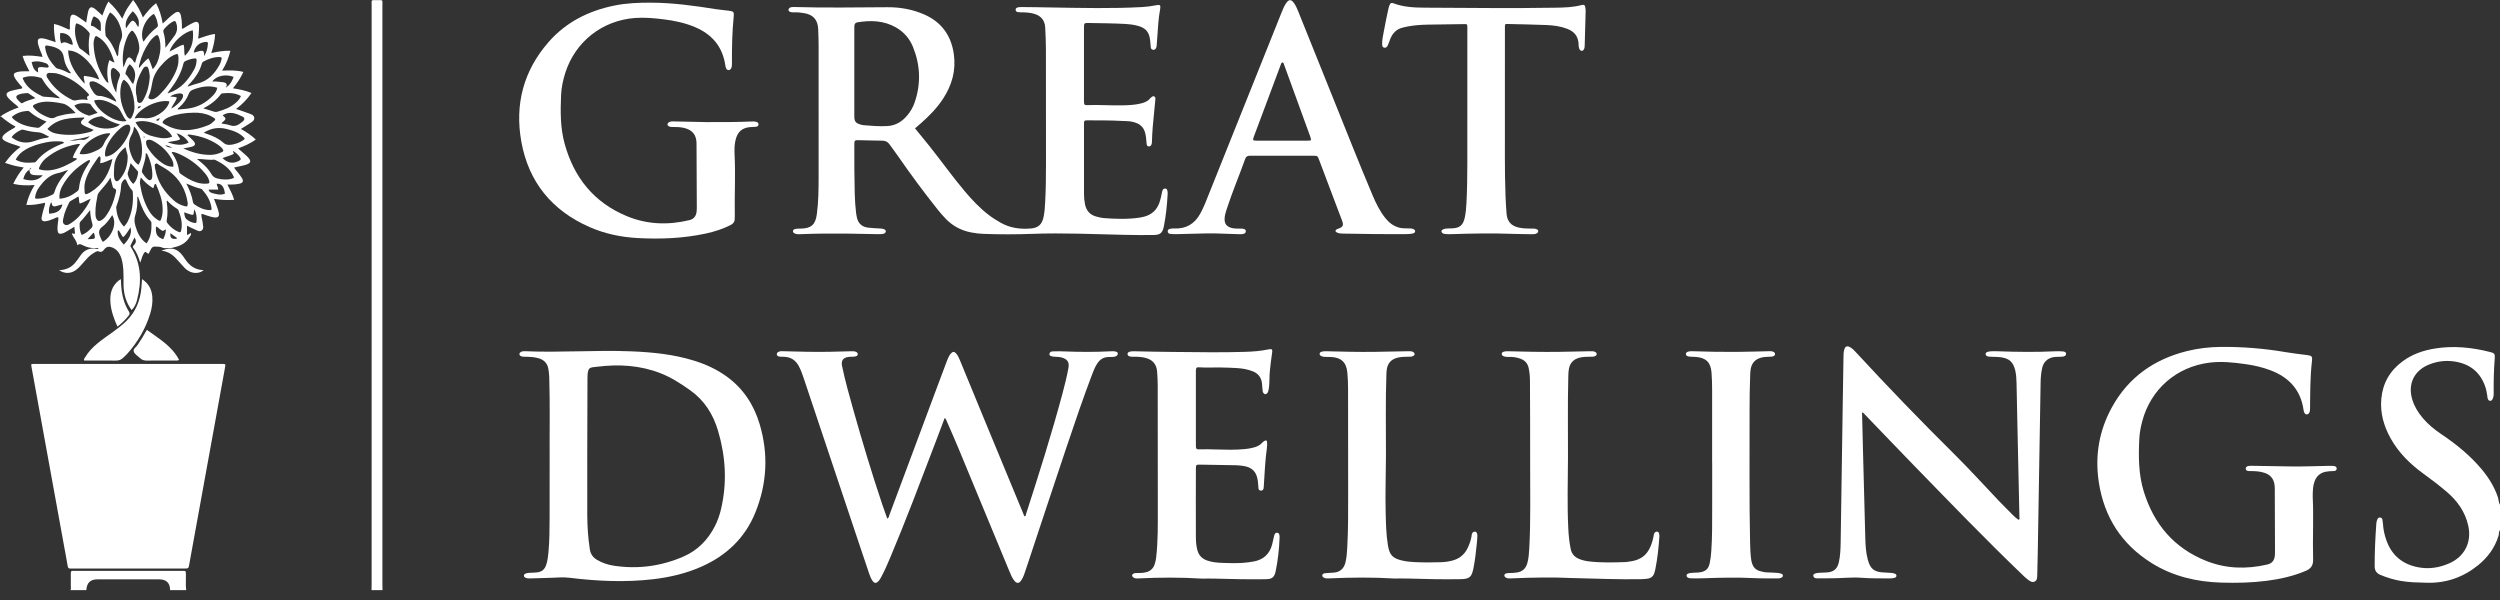
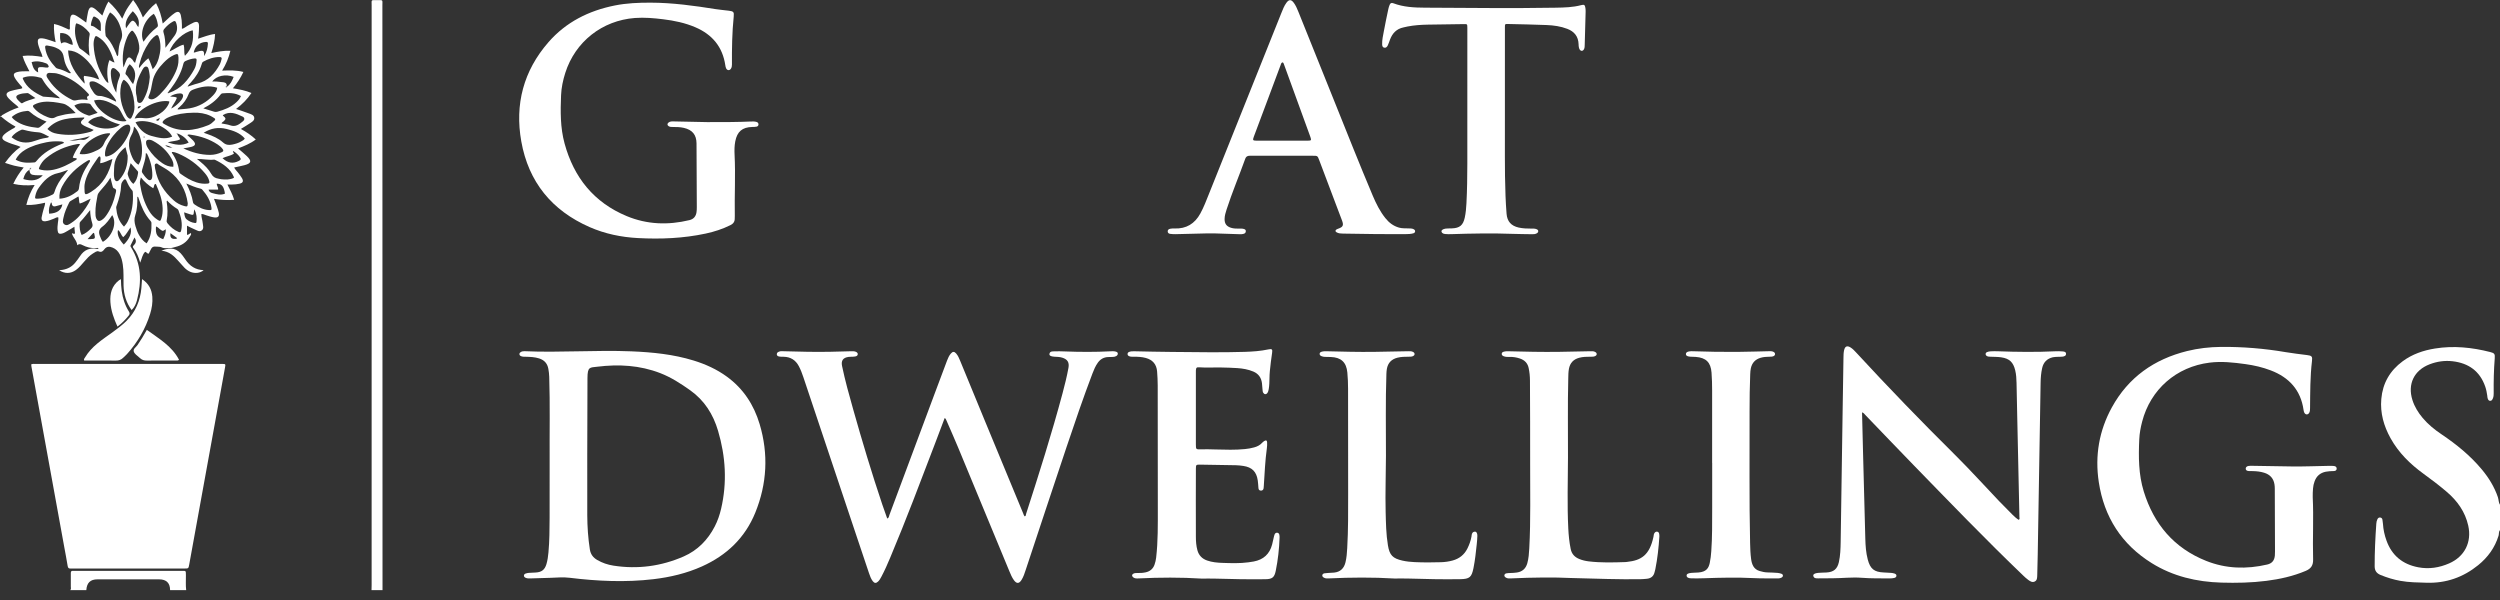
<svg xmlns="http://www.w3.org/2000/svg" width="250" height="60" viewBox="0 0 250 60" fill="none">
  <rect x="0" y="0" width="250" height="60" fill="#333333" stroke="none" />
  <path d="M9.889 7.911C9.893 7.908 9.897 7.904 9.902 7.899C9.901 7.899 9.9 7.898 9.9 7.898C9.895 7.902 9.892 7.907 9.889 7.911Z" fill="white" />
  <path d="M7.086 7.275C7.072 7.285 7.058 7.295 7.045 7.305C7.059 7.298 7.072 7.288 7.086 7.275Z" fill="white" />
  <path d="M24.087 12.895C24.419 12.69 24.698 12.53 24.963 12.349C25.169 12.208 25.448 12.072 25.426 11.791C25.401 11.478 25.075 11.417 24.833 11.322C24.443 11.171 24.042 11.047 23.604 10.898C24.214 10.439 24.727 9.929 25.145 9.3C24.552 9.044 23.949 8.938 23.292 8.827C23.73 8.304 24.068 7.78 24.338 7.195C23.63 7.007 22.948 7.039 22.211 7.062C22.613 6.417 22.869 5.777 23.039 5.077C22.374 5.054 21.771 5.163 21.133 5.307C21.337 4.649 21.488 4.044 21.507 3.4C20.898 3.458 20.389 3.698 19.81 3.868C19.831 3.719 19.85 3.624 19.856 3.53C19.877 3.221 19.914 2.912 19.906 2.603C19.896 2.204 19.728 2.101 19.357 2.258C19.137 2.35 18.936 2.485 18.725 2.597C18.558 2.687 18.421 2.837 18.191 2.882C18.191 2.726 18.192 2.601 18.191 2.476C18.19 2.165 18.159 1.855 18.089 1.554C18 1.17 17.805 1.09 17.478 1.301C17.29 1.423 17.121 1.575 16.952 1.724C16.733 1.916 16.525 2.119 16.273 2.353C16.145 1.611 15.945 0.952 15.608 0.317C15.084 0.719 14.696 1.21 14.29 1.744C14.032 1.092 13.729 0.537 13.313 0C13.139 0.245 12.99 0.449 12.846 0.656C12.596 1.015 12.412 1.411 12.221 1.868C11.856 1.204 11.394 0.668 10.841 0.159C10.564 0.608 10.425 1.078 10.234 1.554C9.998 1.337 9.793 1.128 9.568 0.944C9.14 0.596 8.934 0.665 8.804 1.188C8.767 1.338 8.743 1.492 8.718 1.644C8.686 1.831 8.659 2.02 8.622 2.257C8.463 2.141 8.353 2.058 8.24 1.979C8.055 1.851 7.874 1.715 7.68 1.602C7.24 1.347 7.063 1.432 7.011 1.928C6.986 2.165 6.995 2.406 6.983 2.644C6.978 2.748 7.035 2.863 6.922 2.971C6.431 2.758 5.952 2.504 5.403 2.397C5.364 3.021 5.444 3.597 5.564 4.219C5.317 4.135 5.146 4.072 4.972 4.02C4.73 3.946 4.491 3.857 4.236 3.835C3.851 3.801 3.745 3.913 3.79 4.289C3.817 4.515 3.91 4.721 3.977 4.935C4.055 5.181 4.206 5.403 4.246 5.695C3.569 5.583 2.924 5.509 2.261 5.595C2.414 6.161 2.691 6.614 2.94 7.125C2.795 7.125 2.726 7.123 2.657 7.125C2.347 7.133 2.036 7.123 1.732 7.203C1.363 7.302 1.298 7.445 1.483 7.783C1.626 8.044 1.83 8.26 2.014 8.492C2.094 8.593 2.225 8.669 2.229 8.815C2.107 8.89 1.991 8.884 1.882 8.909C1.607 8.969 1.327 9.016 1.06 9.103C0.589 9.255 0.532 9.472 0.859 9.832C1.001 9.988 1.166 10.122 1.321 10.266C1.492 10.425 1.702 10.541 1.863 10.746C1.27 10.935 0.745 11.203 0.233 11.502C0.162 11.543 0.128 11.689 0 11.611V11.696C0.06 11.596 0.123 11.666 0.167 11.703C0.595 12.069 1.051 12.393 1.55 12.659C1.463 12.807 1.317 12.841 1.199 12.913C0.946 13.067 0.687 13.211 0.464 13.408C0.132 13.703 0.151 13.917 0.537 14.12C0.735 14.224 0.95 14.298 1.16 14.378C1.443 14.486 1.748 14.533 2.059 14.695C1.427 15.132 0.952 15.665 0.501 16.288C0.849 16.395 1.127 16.495 1.413 16.565C1.71 16.638 2.013 16.683 2.369 16.75C1.944 17.264 1.606 17.787 1.327 18.384C2.035 18.552 2.712 18.563 3.466 18.499C3.059 19.149 2.801 19.791 2.632 20.49C3.282 20.533 3.885 20.409 4.511 20.272C4.507 20.527 4.408 20.716 4.36 20.915C4.295 21.188 4.205 21.457 4.163 21.734C4.119 22.032 4.254 22.156 4.552 22.125C4.85 22.094 5.12 21.969 5.397 21.864C5.535 21.812 5.66 21.705 5.827 21.73C5.855 21.923 5.812 22.102 5.789 22.283C5.755 22.549 5.728 22.817 5.766 23.082C5.802 23.343 5.923 23.419 6.179 23.361C6.388 23.313 6.568 23.198 6.75 23.093C6.976 22.962 7.198 22.823 7.442 22.675C7.459 22.879 7.457 23.035 7.486 23.185C7.545 23.497 7.342 23.366 7.187 23.317C7.291 23.776 7.687 24.038 7.726 24.522C7.925 24.355 8.067 24.418 8.225 24.499C8.665 24.725 9.131 24.851 9.634 24.802C9.709 24.794 9.807 24.753 9.846 24.871C9.835 24.88 9.823 24.897 9.813 24.897C9.759 24.894 9.704 24.889 9.65 24.881C8.951 24.766 8.408 24.996 8.018 25.594C7.864 25.829 7.694 26.055 7.517 26.273C7.191 26.671 6.764 26.901 6.258 26.984C6.155 27.001 6.051 27.008 5.913 27.023C6.487 27.394 7.071 27.376 7.595 26.998C7.919 26.764 8.163 26.452 8.424 26.157C8.685 25.861 8.945 25.563 9.286 25.352C9.467 25.241 9.691 25.065 9.862 25.139C10.168 25.27 10.302 25.099 10.438 24.926C10.675 24.624 10.949 24.634 11.262 24.762C11.578 24.891 11.801 25.115 11.96 25.409C12.137 25.735 12.221 26.088 12.278 26.451C12.388 27.152 12.335 27.857 12.355 28.56C12.381 29.453 12.619 30.273 13.164 31.007C13.456 30.724 13.608 30.372 13.703 30.006C14.177 28.184 14.142 26.413 13.119 24.755C13.076 24.684 13.013 24.623 13.061 24.527C13.189 24.273 13.314 24.018 13.45 23.745C13.632 24.012 13.63 24.247 13.444 24.452C13.415 24.484 13.389 24.517 13.359 24.546C13.278 24.627 13.261 24.704 13.34 24.803C13.667 25.221 13.856 25.708 14.02 26.266C14.186 25.856 14.233 25.454 14.51 25.184C14.673 25.2 14.701 25.392 14.875 25.36C14.913 25.281 14.956 25.194 14.998 25.106C15.208 24.663 15.277 24.623 15.771 24.669C15.897 24.681 16.037 24.675 16.145 24.728C16.428 24.869 16.72 24.805 17.009 24.807C17.194 24.809 17.365 24.736 17.538 24.696C18.165 24.55 18.68 24.221 18.998 23.64C19.052 23.541 19.162 23.441 19.087 23.302C18.955 23.351 18.87 23.483 18.7 23.488V22.568C18.967 22.7 19.197 22.831 19.44 22.927C19.68 23.021 19.942 23.237 20.189 23.03C20.407 22.848 20.294 22.558 20.273 22.309C20.247 22.006 20.122 21.715 20.137 21.401C20.322 21.393 20.459 21.477 20.603 21.523C20.872 21.609 21.139 21.703 21.418 21.74C21.807 21.792 21.955 21.64 21.877 21.263C21.834 21.058 21.762 20.858 21.693 20.659C21.606 20.411 21.507 20.167 21.399 19.883C22.088 19.996 22.74 20.034 23.415 19.982C23.263 19.426 22.987 18.972 22.741 18.452C22.929 18.452 23.066 18.452 23.204 18.452C23.458 18.45 23.712 18.428 23.959 18.368C24.297 18.285 24.372 18.119 24.197 17.813C24.085 17.619 23.937 17.446 23.806 17.264C23.686 17.097 23.514 16.968 23.418 16.747C23.784 16.667 24.128 16.606 24.463 16.515C25.134 16.334 25.193 16.098 24.686 15.613C24.413 15.352 24.116 15.115 23.802 14.842C24.439 14.6 25.041 14.356 25.579 13.948C25.12 13.523 24.637 13.199 24.09 12.895L24.087 12.895ZM24.249 11.655C24.478 11.764 24.491 11.964 24.291 12.13C23.925 12.432 23.556 12.731 23.012 12.53C22.742 12.43 22.444 12.407 22.155 12.348C22.187 12.22 22.311 12.189 22.387 12.112C22.601 11.895 22.599 11.826 22.355 11.615C22.326 11.59 22.275 11.583 22.29 11.511C22.971 11.08 23.618 11.354 24.249 11.655ZM24.094 9.603C23.998 9.862 23.822 10.055 23.632 10.231C23.091 10.734 22.419 10.983 21.723 11.175C21.632 11.2 21.521 11.2 21.431 11.175C21.083 11.076 20.739 10.963 20.333 10.836C21.039 10.472 21.61 10.047 22.05 9.463C22.103 9.393 22.161 9.343 22.256 9.334C22.878 9.278 23.493 9.269 24.094 9.603ZM11.505 15.236C11.309 15.399 11.09 15.525 10.844 15.603C10.518 15.706 10.487 15.682 10.503 15.285C10.525 15.048 10.593 14.778 10.719 14.522C11.053 13.842 11.52 13.268 12.096 12.779C12.236 12.66 12.391 12.56 12.566 12.5C12.873 12.396 13.026 12.507 13.032 12.826C13.035 12.986 12.989 13.135 12.93 13.276C12.609 14.04 12.145 14.704 11.505 15.236ZM11.915 17.993C11.709 18.217 11.506 18.138 11.432 17.837C11.351 17.505 11.41 17.168 11.412 16.833C11.416 15.935 11.841 15.27 12.548 14.717C12.624 15.013 12.69 15.269 12.755 15.525C12.759 15.538 12.766 15.552 12.766 15.565C12.79 16.482 12.541 17.31 11.915 17.993ZM10.984 13.324C11.046 13.443 10.938 13.502 10.887 13.575C10.711 13.828 10.514 14.073 10.402 14.36C10.281 14.672 10.056 14.855 9.772 14.997C9.213 15.274 8.645 15.501 7.969 15.403C8.189 14.399 9.828 13.284 10.984 13.324ZM7.472 14.056C7.301 14.068 7.129 14.058 6.958 14.058C7.613 13.911 8.274 13.854 8.994 13.613C8.72 13.897 8.497 14.031 8.178 13.979C7.941 13.94 7.708 14.04 7.472 14.056ZM8.812 12.226C9.154 11.826 9.621 11.702 10.11 11.625C10.184 11.613 10.243 11.657 10.302 11.696C10.808 12.028 11.351 12.28 12 12.453C11.218 13.084 9.615 12.952 8.812 12.226ZM9.405 10.041C9.838 9.939 10.238 9.981 10.63 10.117C10.963 10.233 11.271 10.402 11.579 10.57C11.823 10.704 11.963 10.936 12.092 11.171C12.264 11.486 12.41 11.817 12.654 12.099C11.658 12.368 9.712 11.143 9.405 10.041ZM11.935 7.764C11.723 8.235 11.661 8.746 11.627 9.267C11.276 8.665 11.099 8.026 11.081 7.344C11.08 7.275 11.081 7.204 11.09 7.135C11.14 6.776 11.312 6.707 11.596 6.934C11.672 6.995 11.735 7.072 11.808 7.138C12.007 7.316 12.053 7.501 11.935 7.764ZM11.572 9.991C11.592 10.022 11.592 10.066 11.617 10.175C11.238 10.014 10.941 9.823 10.603 9.733C10.4 9.679 10.193 9.587 9.991 9.596C9.657 9.611 9.477 9.441 9.321 9.193C9.173 8.956 8.996 8.732 8.956 8.444C8.924 8.216 9 8.136 9.23 8.134C9.39 8.132 9.536 8.182 9.674 8.252C10.467 8.656 11.099 9.238 11.572 9.991ZM9.076 10.467C9.266 10.757 9.488 11.024 9.764 11.284C9.487 11.381 9.266 11.458 9.046 11.535C8.98 11.558 8.921 11.577 8.845 11.553C8.286 11.369 7.788 11.105 7.435 10.559C7.909 10.271 8.385 10.299 8.864 10.351C8.952 10.36 9.025 10.389 9.076 10.467ZM8.747 9.646C8.633 9.702 8.757 9.849 8.763 10C8.343 9.917 7.965 9.951 7.593 10.034C7.457 10.065 7.343 10.049 7.228 9.993C6.288 9.531 5.491 8.898 4.897 8.027C4.772 7.844 4.578 7.616 4.684 7.421C4.796 7.216 5.092 7.309 5.31 7.307C5.551 7.304 5.787 7.361 6.013 7.441C7.085 7.82 7.989 8.451 8.754 9.285C8.854 9.394 9.026 9.509 8.747 9.646ZM6.578 10.463C6.95 10.663 7.242 10.957 7.568 11.306C7.07 11.367 6.623 11.399 6.192 11.52C5.975 11.58 5.738 11.608 5.55 11.718C5.265 11.884 5.021 11.815 4.751 11.709C4.219 11.498 3.739 11.22 3.37 10.77C3.244 10.618 3.277 10.539 3.443 10.454C4.048 10.144 4.691 10.133 5.342 10.203C5.65 10.236 5.955 10.296 6.259 10.354C6.368 10.375 6.48 10.411 6.578 10.463ZM8.432 11.745C8.412 11.833 8.413 11.848 8.407 11.854C7.977 12.186 7.985 12.342 8.453 12.593C8.601 12.673 8.76 12.733 8.915 12.8C9.056 12.861 9.199 12.92 9.371 12.993C9.172 13.175 8.936 13.214 8.719 13.267C7.735 13.507 6.741 13.555 5.741 13.38C5.286 13.301 5.053 13.187 4.74 12.898C5.742 11.794 7.071 11.793 8.432 11.745ZM7.736 14.408C7.816 14.394 7.901 14.379 8.006 14.435C7.703 14.839 7.453 15.27 7.275 15.739C7.402 15.86 7.569 15.764 7.679 15.862C7.685 15.925 7.652 15.968 7.601 15.998C6.884 16.42 6.153 16.811 5.326 16.979C4.922 17.061 4.513 17.07 4.109 16.981C3.862 16.926 3.853 16.898 3.953 16.674C4.098 16.348 4.307 16.063 4.581 15.836C5.501 15.073 6.564 14.619 7.736 14.408ZM8.75 16.073C8.822 16.03 8.895 15.983 9.004 16.033C9.015 16.175 8.913 16.274 8.842 16.383C8.371 17.111 8.001 17.877 7.907 18.752C7.892 18.894 7.867 19.022 7.741 19.12C7.221 19.523 6.662 19.829 5.944 19.872C5.911 19.409 6.011 19.014 6.203 18.653C6.794 17.543 7.68 16.715 8.75 16.073ZM8.761 17.466C9.026 16.856 9.419 16.324 9.789 15.778C9.834 15.712 9.878 15.633 10.003 15.646C10.12 15.847 10.017 16.071 10.02 16.321C10.451 16.276 10.804 16.051 11.241 15.894C10.944 17.315 10.298 18.448 9.103 19.188C8.398 19.624 8.473 19.421 8.445 18.805C8.423 18.332 8.575 17.894 8.761 17.466ZM13.171 13.451C13.309 13.213 13.379 12.94 13.394 12.65C14.227 13.36 14.487 15.584 13.841 16.477C13.534 16.275 13.345 16.013 13.215 15.713C12.891 14.968 12.725 14.218 13.171 13.451ZM16.924 10.137C16.924 10.198 16.931 10.228 16.922 10.253C16.605 11.164 15.392 11.925 14.428 11.818C14.109 11.783 13.789 11.77 13.464 11.854C13.84 10.866 15.753 9.918 16.924 10.137ZM13.308 8.412C13.017 8.096 12.879 7.714 12.587 7.45C12.545 7.411 12.537 7.353 12.552 7.294C12.632 6.983 12.724 6.678 12.971 6.419C13.647 6.984 13.615 7.652 13.308 8.412ZM13.922 10.291C13.644 10.25 13.73 9.903 13.672 9.683C13.431 8.763 13.723 7.94 14.148 7.148C14.264 6.933 14.4 6.609 14.657 6.659C14.868 6.7 14.884 7.045 14.933 7.274C14.965 7.424 14.966 7.58 14.979 7.709C14.92 8.454 14.77 9.15 14.434 9.795C14.318 10.016 14.19 10.33 13.922 10.291ZM14.104 10.615C14.015 10.741 13.933 10.824 13.774 10.847C13.782 10.559 13.957 10.645 14.104 10.615ZM17.671 13.356C17.654 13.376 17.636 13.37 17.625 13.34C17.623 13.336 17.64 13.323 17.651 13.32C17.657 13.318 17.666 13.329 17.674 13.333C17.673 13.341 17.675 13.352 17.671 13.356ZM18.006 13.931C17.979 13.71 17.736 13.606 17.722 13.328C18.227 13.53 18.603 13.803 18.866 14.261C18.175 14.612 17.522 14.477 16.774 14.244C17.23 14.079 17.654 14.133 18.006 13.931ZM17.242 14.766C16.908 14.771 16.667 14.689 16.518 14.52C16.779 14.553 17 14.648 17.242 14.766ZM15.136 13.59C14.383 13.391 13.933 12.883 13.551 12.229C14.547 11.787 16.766 12.637 17.22 13.662C16.508 13.972 15.834 13.774 15.136 13.59ZM14.459 13.717C14.445 13.762 14.415 13.775 14.377 13.748C14.358 13.734 14.349 13.707 14.336 13.686C14.369 13.676 14.402 13.658 14.434 13.658C14.469 13.658 14.478 13.686 14.459 13.717ZM15.592 12.003C15.733 11.921 15.824 11.84 16.002 11.816C15.881 11.957 15.879 12.199 15.592 12.003ZM14.212 16.973C14.266 16.785 14.32 16.596 14.378 16.41C14.488 16.055 14.581 15.698 14.579 15.328C14.659 15.323 14.688 15.348 14.709 15.388C15.049 16.06 15.233 16.771 15.233 17.527C15.233 17.582 15.23 17.639 15.221 17.694C15.2 17.819 15.178 17.956 15.046 18.008C14.907 18.062 14.806 17.959 14.713 17.879C14.52 17.712 14.382 17.5 14.238 17.294C14.165 17.19 14.181 17.082 14.212 16.973ZM14.837 14.883C14.721 14.707 14.625 14.518 14.604 14.303C14.582 14.071 14.689 13.966 14.922 13.972C15.052 13.975 15.173 14.018 15.283 14.077C16.078 14.505 16.727 15.091 17.161 15.889C17.285 16.118 17.387 16.368 17.33 16.678C16.899 16.683 16.553 16.536 16.236 16.32C15.673 15.937 15.21 15.451 14.837 14.883ZM15.572 16.372C15.718 16.291 15.802 16.427 15.905 16.49C16.241 16.695 16.595 16.878 16.909 17.113C17.988 17.92 18.596 19.005 18.776 20.332C18.757 20.666 18.733 20.684 18.424 20.603C18.02 20.497 17.663 20.3 17.356 20.024C16.42 19.183 15.752 18.18 15.526 16.92C15.516 16.864 15.497 16.809 15.498 16.754C15.5 16.622 15.404 16.465 15.572 16.372ZM17.926 17.188C17.842 16.492 17.599 15.856 17.191 15.284C17.18 15.268 17.193 15.234 17.195 15.199C17.41 15.191 17.609 15.266 17.799 15.346C18.852 15.793 19.759 16.443 20.495 17.322C20.695 17.559 20.861 17.818 20.932 18.129C20.965 18.275 20.921 18.34 20.777 18.357C20.393 18.402 20.019 18.357 19.652 18.24C19.069 18.053 18.558 17.734 18.062 17.384C17.991 17.333 17.938 17.285 17.926 17.188ZM19.121 14.689C19.562 14.573 19.615 14.385 19.301 14.043C19.131 13.858 18.936 13.696 18.73 13.504C18.862 13.41 19.003 13.463 19.124 13.481C20.069 13.618 20.955 13.92 21.759 14.444C21.948 14.567 22.119 14.711 22.257 14.894C22.366 15.037 22.362 15.133 22.184 15.216C21.807 15.389 21.415 15.491 21.001 15.489C20.073 15.485 19.198 15.242 18.334 14.837C18.597 14.789 18.863 14.757 19.121 14.689ZM16.561 12.48C16.5 12.445 16.441 12.406 16.378 12.375C16.213 12.294 16.236 12.189 16.337 12.075C16.501 11.89 16.715 11.785 16.937 11.693C17.565 11.433 18.464 11.274 19.385 11.269C19.934 11.256 20.517 11.33 21.062 11.596C21.187 11.658 21.304 11.738 21.425 11.809C21.563 11.889 21.541 11.972 21.441 12.07C21.258 12.248 21.066 12.423 20.831 12.517C19.404 13.088 17.977 13.274 16.561 12.48ZM18.27 9.756C18.199 9.942 18.07 10.093 17.933 10.235C17.694 10.483 17.433 10.703 17.114 10.858C17.267 10.481 17.554 10.183 17.689 9.784C17.492 9.633 17.254 9.708 17.009 9.642C17.328 9.449 17.648 9.349 17.99 9.341C18.271 9.335 18.37 9.493 18.27 9.756ZM18.88 9.371C18.963 9.153 19.103 9.041 19.315 8.961C20.094 8.67 20.879 8.508 21.723 8.774C21.685 9.086 21.509 9.324 21.315 9.533C20.674 10.217 19.893 10.673 18.962 10.833C18.57 10.901 18.169 10.913 17.766 10.952C17.774 10.815 17.861 10.785 17.92 10.734C18.36 10.364 18.676 9.904 18.88 9.371ZM23.365 7.69C23.215 8.068 23.053 8.432 22.699 8.673C22.654 8.756 22.607 8.764 22.558 8.677C22.595 8.666 22.632 8.655 22.67 8.644C22.706 8.408 22.603 8.264 22.369 8.23C22.133 8.195 21.896 8.172 21.659 8.154C21.525 8.143 21.39 8.152 21.226 8.152C21.63 7.57 22.577 7.378 23.365 7.69ZM21.972 5.704C22.149 5.706 22.199 5.784 22.152 5.94C22.104 6.101 22.07 6.272 21.992 6.418C21.487 7.348 20.82 8.101 19.734 8.358C19.41 8.434 19.104 8.563 18.759 8.666C18.841 8.468 18.98 8.366 19.091 8.242C19.566 7.713 19.953 7.133 20.159 6.445C20.19 6.341 20.213 6.229 20.327 6.166C20.839 5.882 21.377 5.697 21.972 5.704ZM20.588 4.191C20.735 4.181 20.802 4.224 20.791 4.372C20.762 4.778 20.695 5.172 20.41 5.613C20.432 5.096 20.353 5.027 19.939 5.111C19.843 5.131 19.751 5.171 19.654 5.186C19.56 5.201 19.477 5.279 19.372 5.242C19.502 4.615 19.947 4.235 20.588 4.191ZM19.464 5.843C19.605 5.831 19.669 5.87 19.66 6.027C19.642 6.341 19.583 6.647 19.433 6.918C18.843 7.986 18.098 8.895 16.882 9.297C16.848 9.32 16.804 9.351 16.775 9.311C16.741 9.266 16.788 9.246 16.827 9.233C16.859 9.104 16.967 9.026 17.041 8.927C17.621 8.159 18.106 7.343 18.332 6.397C18.368 6.244 18.433 6.152 18.576 6.09C18.861 5.964 19.152 5.869 19.464 5.843ZM19.279 3.036C19.379 3.982 19.244 4.847 18.493 5.582C18.369 5.204 18.482 4.833 18.355 4.465C17.828 4.6 17.439 4.946 16.953 5.148C17.237 4.228 18.4 3.176 19.279 3.036ZM16.414 2.906C16.668 2.598 16.959 2.34 17.311 2.147C17.486 2.05 17.554 2.111 17.613 2.279C17.773 2.736 17.739 3.169 17.457 3.565C17.182 3.952 16.888 4.325 16.543 4.784C16.537 4.193 16.499 3.719 16.356 3.259C16.316 3.131 16.321 3.019 16.414 2.906ZM16.367 6.267C16.672 5.952 17.007 5.673 17.413 5.495C17.769 5.338 17.821 5.37 17.848 5.747C17.853 5.816 17.849 5.887 17.849 5.957C17.86 6.387 17.744 6.792 17.571 7.179C17.184 8.049 16.628 8.805 15.957 9.477C15.798 9.636 15.62 9.774 15.414 9.872C15.28 9.936 15.14 9.954 15.004 9.909C14.875 9.866 14.786 9.793 14.866 9.625C15.086 9.163 15.151 8.662 15.248 8.165C15.395 7.412 15.841 6.809 16.367 6.267ZM15.384 1.379C15.631 1.728 15.723 2.092 15.785 2.468C15.802 2.574 15.789 2.662 15.7 2.73C15.174 3.13 14.731 3.611 14.353 4.176C13.933 3.305 14.436 1.961 15.384 1.379ZM14.892 4.265C15.026 4.067 15.177 3.881 15.358 3.722C15.723 3.405 15.812 3.427 15.938 3.885C16.118 4.542 16.055 5.196 15.867 5.84C15.753 6.23 15.59 6.599 15.273 6.924C15.121 6.548 15.041 6.18 14.834 5.827C14.471 6.106 14.198 6.438 13.921 6.805C13.854 6.625 13.925 6.499 13.955 6.373C14.137 5.613 14.454 4.912 14.892 4.265ZM13.28 1.12C13.831 1.674 13.983 2.096 13.837 2.703C13.681 2.573 13.646 2.384 13.534 2.252C13.339 2.023 13.221 2.01 13.027 2.243C12.878 2.422 12.754 2.621 12.605 2.829C12.466 2.283 12.68 1.75 13.28 1.12ZM12.732 3.686C12.804 3.518 12.895 3.358 13.018 3.22C13.196 3.02 13.241 3.02 13.4 3.227C13.644 3.546 13.785 3.911 13.87 4.3C13.953 4.676 13.974 5.039 13.794 5.408C13.663 5.678 13.603 5.983 13.507 6.286C13.353 6.193 13.31 6.033 13.206 5.921C12.972 5.67 12.815 5.676 12.658 5.977C12.561 6.163 12.502 6.368 12.424 6.563C12.4 6.625 12.37 6.685 12.342 6.745C12.181 5.682 12.311 4.662 12.732 3.686ZM12.389 7.971C12.688 8.164 12.892 8.43 13.029 8.741C13.304 9.363 13.438 10.02 13.449 10.698C13.455 11.071 13.329 11.412 13.163 11.741C13.086 11.894 12.983 11.91 12.862 11.809C12.787 11.747 12.713 11.675 12.667 11.591C12.135 10.632 11.888 9.618 12.105 8.522C12.124 8.427 12.16 8.333 12.2 8.244C12.239 8.156 12.267 8.06 12.389 7.971ZM11.007 1.237C11.347 1.451 11.57 1.732 11.755 2.047C11.898 2.29 11.996 2.553 12.081 2.82C12.21 3.224 12.288 3.612 12.088 4.037C11.909 4.415 11.866 4.844 11.836 5.266C11.829 5.375 11.847 5.489 11.761 5.622C11.65 5.541 11.64 5.411 11.599 5.312C11.37 4.75 11.098 4.215 10.696 3.755C10.642 3.692 10.576 3.637 10.563 3.546C10.452 2.733 10.531 1.959 11.007 1.237ZM10.27 4.045C10.883 4.639 11.17 5.409 11.455 6.247C11.221 6.215 11.124 6.069 10.937 6.018C10.662 6.761 10.69 7.514 10.843 8.304C10.64 8.211 10.548 8.05 10.454 7.903C9.804 6.875 9.43 5.756 9.362 4.54C9.349 4.302 9.367 4.062 9.447 3.834C9.536 3.58 9.581 3.556 9.799 3.692C9.965 3.795 10.13 3.909 10.27 4.045ZM9.097 2.416C9.125 2.192 9.201 1.983 9.284 1.774C9.344 1.621 9.418 1.635 9.539 1.699C9.875 1.876 10.089 2.125 10.081 2.525C10.077 2.704 10.08 2.882 10.08 3.113C9.705 2.949 9.512 2.633 9.159 2.585C9.061 2.572 9.089 2.479 9.097 2.416ZM7.559 2.49C7.569 2.437 7.605 2.39 7.634 2.328C8.161 2.483 8.549 2.812 8.889 3.215C8.959 3.298 8.985 3.384 8.965 3.486C8.827 4.183 8.859 4.88 8.955 5.589C8.646 5.338 8.362 5.093 8.044 4.887C7.988 4.851 7.932 4.795 7.905 4.736C7.58 4.02 7.397 3.28 7.559 2.49ZM7.99 5.445C8.594 5.853 9.073 6.386 9.453 7.001C9.627 7.284 9.81 7.57 9.9 7.898C9.903 7.895 9.906 7.892 9.91 7.89C9.907 7.893 9.904 7.896 9.902 7.899C9.919 7.91 9.938 7.921 9.956 7.932C9.938 7.937 9.918 7.951 9.905 7.946C9.887 7.938 9.881 7.926 9.889 7.911C9.834 7.959 9.778 7.908 9.728 7.887C9.31 7.71 8.867 7.643 8.413 7.588C8.288 7.837 8.51 8.053 8.45 8.363C7.572 7.391 6.87 6.406 6.814 5.041C7.289 5.063 7.654 5.217 7.99 5.445ZM6.023 3.301C6.831 3.263 7.23 3.821 7.283 4.478C6.897 4.483 6.554 4.022 6.122 4.347C5.98 3.993 5.996 3.648 6.023 3.301ZM4.738 4.556C5.017 4.598 5.289 4.651 5.553 4.757C5.993 4.933 6.288 5.169 6.369 5.701C6.457 6.272 6.679 6.827 7.086 7.275C7.086 7.275 7.086 7.276 7.086 7.275C7.068 7.294 7.052 7.315 7.034 7.334C7.032 7.328 7.026 7.318 7.027 7.316C7.033 7.312 7.039 7.309 7.045 7.305C6.967 7.346 6.892 7.307 6.817 7.268C6.492 7.098 6.157 6.955 5.798 6.872C5.713 6.853 5.635 6.822 5.576 6.759C5.049 6.196 4.628 5.577 4.519 4.788C4.494 4.606 4.532 4.524 4.738 4.556ZM4.614 6.335C4.755 6.389 4.852 6.521 4.874 6.681C4.796 6.778 4.696 6.765 4.598 6.755C4.486 6.745 4.376 6.723 4.264 6.716C3.789 6.689 3.748 6.734 3.818 7.243C3.333 7.026 3.279 6.618 3.161 6.212C3.679 6.056 4.152 6.159 4.614 6.335ZM2.286 7.775C2.876 7.542 3.474 7.606 4.073 7.776C4.158 7.8 4.208 7.866 4.252 7.943C4.661 8.664 5.231 9.236 5.9 9.717C5.931 9.739 5.947 9.781 5.984 9.834C5.449 9.747 4.933 9.695 4.415 9.671C4.373 9.669 4.326 9.673 4.29 9.656C3.451 9.263 2.683 8.788 2.288 7.892C2.277 7.869 2.286 7.838 2.286 7.775ZM1.719 9.913C1.564 9.705 1.611 9.559 1.861 9.459C2.136 9.349 2.429 9.32 2.723 9.308C2.813 9.304 2.881 9.355 2.95 9.403C3.133 9.53 3.318 9.653 3.544 9.807C3.089 9.99 2.639 10.061 2.256 10.304C2.181 10.351 2.123 10.32 2.071 10.269C1.951 10.153 1.817 10.046 1.719 9.913ZM1.528 12.056C1.402 11.966 1.284 11.866 1.173 11.702C1.622 11.306 2.154 11.135 2.739 11.088C2.827 11.081 2.9 11.111 2.968 11.172C3.456 11.602 4.015 11.917 4.655 12.163C4.414 12.359 4.197 12.534 3.982 12.712C3.912 12.77 3.835 12.79 3.747 12.781C2.955 12.698 2.191 12.533 1.528 12.056ZM1.159 13.726C1.406 13.356 1.754 13.159 2.12 12.987C2.228 12.936 2.339 12.972 2.449 13.002C2.899 13.126 3.355 13.201 3.822 13.23C4.227 13.256 4.548 13.498 4.91 13.672C4.804 13.776 4.689 13.777 4.584 13.792C4.207 13.848 3.846 13.957 3.486 14.086C2.663 14.385 1.887 14.299 1.159 13.726ZM1.57 15.967C1.783 15.527 2.119 15.219 2.522 14.977C3.17 14.589 3.885 14.387 4.618 14.233C5.034 14.146 5.454 14.119 5.878 14.136C6.059 14.143 6.247 14.133 6.405 14.252C6.365 14.341 6.272 14.35 6.198 14.38C5.222 14.774 4.318 15.273 3.642 16.109C3.588 16.177 3.527 16.235 3.437 16.242C2.802 16.293 2.171 16.318 1.57 15.967ZM3.124 16.798C3.124 16.84 3.097 16.859 3.059 16.866C3.056 16.907 3.044 16.946 2.998 16.951C2.983 16.952 2.949 16.92 2.951 16.907C2.957 16.863 2.995 16.848 3.036 16.842C3.04 16.804 3.056 16.776 3.098 16.774C3.107 16.774 3.123 16.789 3.124 16.798ZM2.328 17.904C2.455 17.43 2.618 17.18 2.935 16.974C2.998 17.407 3.078 17.482 3.539 17.52C3.664 17.53 3.791 17.527 3.917 17.528C4.037 17.529 4.157 17.528 4.278 17.528C3.813 18.057 3.15 18.156 2.328 17.904ZM3.772 19.87C3.499 19.876 3.48 19.843 3.533 19.585C3.594 19.293 3.706 19.019 3.878 18.778C4.367 18.095 4.918 17.492 5.801 17.311C6.088 17.252 6.362 17.135 6.642 17.044C6.688 17.022 6.738 16.969 6.777 17.044C6.784 17.056 6.731 17.098 6.706 17.126C6.602 17.257 6.499 17.389 6.394 17.519C5.993 18.014 5.652 18.541 5.462 19.155C5.425 19.274 5.389 19.389 5.259 19.456C4.791 19.698 4.301 19.859 3.772 19.87ZM5.221 20.089C5.216 20.131 5.197 20.136 5.178 20.102C5.173 20.094 5.182 20.076 5.188 20.064C5.191 20.058 5.202 20.055 5.209 20.051C5.213 20.064 5.223 20.077 5.221 20.089ZM4.915 21.371C4.84 20.972 4.937 20.604 5.096 20.244C5.209 20.265 5.17 20.347 5.181 20.404C5.225 20.614 5.361 20.675 5.554 20.626C5.779 20.57 6.001 20.503 6.238 20.437C6.124 21.037 5.706 21.326 4.915 21.371ZM7.122 22.297C6.926 22.423 6.699 22.602 6.463 22.456C6.198 22.291 6.301 22.002 6.348 21.761C6.45 21.234 6.676 20.75 6.909 20.27C6.94 20.205 6.977 20.149 7.041 20.111C7.305 19.958 7.567 19.803 7.843 19.641C7.934 19.882 7.872 20.132 7.971 20.355C8.35 20.26 8.66 20.034 9.065 19.872C8.93 20.236 8.757 20.516 8.573 20.789C8.178 21.376 7.725 21.912 7.122 22.297ZM8.165 23.499C7.977 23.13 7.95 22.748 7.965 22.358C7.968 22.287 7.987 22.219 8.04 22.167C8.398 21.813 8.685 21.4 9.014 21.01C9.023 21.478 9.096 21.922 9.23 22.352C9.294 22.557 9.251 22.693 9.109 22.837C8.841 23.11 8.556 23.353 8.165 23.499ZM8.997 23.916C8.928 23.919 8.858 23.916 8.755 23.916C8.971 23.68 9.156 23.479 9.33 23.288C9.402 23.293 9.419 23.329 9.428 23.368C9.542 23.882 9.537 23.889 8.997 23.916ZM10.284 24.188C10.139 24.003 10.071 23.802 9.993 23.606C9.844 23.229 9.873 22.932 10.242 22.662C10.649 22.365 10.934 21.936 11.223 21.513C11.757 22.375 11.158 23.693 10.284 24.188ZM11.557 19.354C11.386 20.096 11.127 20.804 10.7 21.441C10.551 21.663 10.387 21.876 10.153 22.015C9.899 22.166 9.737 22.105 9.621 21.835C9.541 21.648 9.549 21.451 9.544 21.255C9.53 20.677 9.646 20.113 9.752 19.548C9.782 19.391 9.872 19.265 9.972 19.147C10.333 18.721 10.725 18.319 11.042 17.767C11.121 18.077 11.18 18.307 11.238 18.538C11.266 18.648 11.295 18.8 11.386 18.828C11.716 18.93 11.604 19.153 11.557 19.354ZM12.378 24.458C11.898 23.95 11.686 23.422 11.799 23.003C12.065 23.178 12.089 23.517 12.327 23.715C12.636 23.447 12.809 23.073 13.051 22.742C13.207 23.277 12.98 23.853 12.378 24.458ZM12.784 22.123C12.736 22.224 12.673 22.319 12.609 22.411C12.553 22.49 12.485 22.562 12.399 22.664C11.842 22.095 11.68 21.45 11.616 20.769C11.609 20.691 11.651 20.606 11.678 20.528C11.909 19.876 12.093 19.214 12.115 18.518C12.122 18.304 12.242 18.149 12.369 18C12.464 17.889 12.564 17.897 12.627 18.041C12.787 18.401 12.952 18.758 13.226 19.051C13.278 19.106 13.278 19.18 13.283 19.248C13.344 20.246 13.221 21.212 12.784 22.123ZM13.338 18.389C13.028 18.149 12.881 17.825 12.78 17.474C12.748 17.361 12.781 17.256 12.817 17.147C12.903 16.883 12.978 16.614 13.066 16.316C13.307 16.59 13.542 16.853 13.771 17.121C13.829 17.189 13.812 17.28 13.799 17.364C13.741 17.742 13.621 18.093 13.338 18.389ZM14.663 24.336C14.307 24.111 14.088 23.824 13.905 23.507C13.742 23.226 13.638 22.921 13.547 22.61C13.44 22.243 13.4 21.891 13.531 21.503C13.728 20.915 13.749 20.292 13.73 19.666C13.858 19.697 13.853 19.804 13.883 19.892C14.147 20.681 14.469 21.44 15.035 22.07C15.092 22.134 15.141 22.198 15.145 22.29C15.171 23.002 15.105 23.692 14.663 24.336ZM14.936 21.134C14.42 20.282 14.142 19.346 13.998 18.367C13.97 18.173 14.013 17.986 14.088 17.741C14.446 18.194 14.847 18.531 15.32 18.827C15.431 18.662 15.379 18.493 15.507 18.398C15.555 18.383 15.59 18.409 15.606 18.445C15.939 19.205 16.234 19.976 16.263 20.82C16.274 21.158 16.251 21.492 16.145 21.817C16.04 22.139 16.013 22.147 15.715 21.951C15.392 21.739 15.135 21.462 14.936 21.134ZM16.321 23.923C15.7 23.705 15.539 23.429 15.6 22.648C15.794 22.71 15.886 22.84 16.004 22.929C16.277 23.133 16.276 23.135 16.567 22.922C16.617 23.293 16.466 23.606 16.321 23.923ZM17.479 23.89C17.131 23.907 16.987 23.716 17.047 23.318C17.295 23.5 17.504 23.653 17.713 23.808C17.644 23.912 17.554 23.886 17.479 23.89ZM18.116 23.055C18.077 23.226 18.014 23.258 17.858 23.193C17.404 23.005 17.046 22.699 16.743 22.319C16.677 22.235 16.649 22.149 16.669 22.046C16.791 21.417 16.764 20.789 16.664 20.161C16.661 20.141 16.681 20.118 16.708 20.056C17.015 20.383 17.346 20.659 17.716 20.883C17.778 20.921 17.823 20.973 17.849 21.041C18.1 21.691 18.274 22.349 18.116 23.055ZM19.646 22.208C19.636 22.291 19.566 22.307 19.485 22.297C19.168 22.259 18.881 22.122 18.651 21.922C18.477 21.771 18.451 21.515 18.413 21.233C18.628 21.305 18.795 21.363 18.963 21.417C19.345 21.54 19.366 21.526 19.393 21.136C19.395 21.099 19.406 21.062 19.431 20.931C19.668 21.388 19.699 21.791 19.646 22.208ZM20.885 21.007C20.347 20.976 19.889 20.744 19.456 20.447C19.372 20.389 19.316 20.32 19.298 20.213C19.191 19.558 18.94 18.953 18.631 18.352C19.107 18.551 19.562 18.756 20.054 18.864C20.124 18.88 20.182 18.912 20.231 18.968C20.681 19.482 21.035 20.047 21.141 20.736C21.182 21 21.154 21.023 20.885 21.007ZM21.269 19.319C21.094 19.273 20.916 19.221 20.863 18.961H21.808C21.847 18.719 21.654 18.567 21.683 18.365C22.18 18.381 22.387 18.634 22.496 19.362C22.081 19.548 21.675 19.426 21.269 19.319ZM22.122 17.924C22.024 17.913 21.929 17.881 21.832 17.865C21.527 17.816 21.299 17.693 21.134 17.399C20.863 16.919 20.469 16.529 20.041 16.179C19.924 16.084 19.809 15.988 19.694 15.893C20.281 15.886 20.833 16.024 21.401 15.964C21.44 15.96 21.486 15.974 21.523 15.992C22.308 16.375 23.017 16.844 23.38 17.688C23.39 17.71 23.386 17.74 23.391 17.786C22.987 17.984 22.556 17.97 22.122 17.924ZM23.976 15.698C24.12 15.911 24.102 15.974 23.887 16.088C23.308 16.396 22.777 16.317 22.253 15.816C22.626 15.633 23.039 15.59 23.381 15.382C23.41 15.276 23.264 15.226 23.294 15.115C23.319 15.118 23.346 15.115 23.363 15.126C23.599 15.283 23.816 15.462 23.976 15.698ZM24.134 14.133C23.855 14.304 23.543 14.39 23.226 14.457C22.882 14.529 22.588 14.501 22.296 14.24C21.842 13.835 21.281 13.592 20.706 13.394C20.59 13.354 20.474 13.314 20.369 13.278C21.079 12.821 21.84 12.688 22.665 12.898C23.34 13.07 23.988 13.281 24.475 13.842C24.41 14 24.259 14.056 24.134 14.133Z" fill="white" />
  <path d="M249.794 49.733C249.441 48.69 248.874 47.774 248.174 46.935C247.018 45.548 245.629 44.425 244.138 43.421C243.444 42.955 242.802 42.432 242.263 41.789C241.815 41.256 241.455 40.672 241.243 40.004C240.738 38.411 241.408 37.023 242.971 36.426C243.708 36.145 244.473 36.035 245.256 36.125C246.854 36.309 247.986 37.109 248.524 38.661C248.626 38.954 248.682 39.26 248.726 39.566C248.738 39.65 248.735 39.738 248.761 39.816C248.801 39.934 248.841 40.07 248.996 40.084C249.173 40.1 249.239 39.957 249.292 39.83C249.357 39.673 249.371 39.503 249.369 39.333C249.356 38.164 249.381 36.996 249.474 35.83C249.508 35.4 249.446 35.311 249.028 35.205C247.208 34.74 245.366 34.55 243.497 34.852C242.328 35.04 241.226 35.417 240.265 36.128C238.995 37.066 238.266 38.317 238.13 39.9C238.008 41.31 238.38 42.605 239.057 43.825C239.859 45.27 241.004 46.396 242.332 47.362C243.129 47.942 243.918 48.539 244.668 49.178C245.731 50.082 246.521 51.182 246.827 52.575C247.188 54.22 246.463 55.66 244.917 56.338C243.926 56.772 242.893 56.934 241.818 56.727C240.266 56.429 239.192 55.562 238.651 54.064C238.454 53.519 238.33 52.957 238.295 52.377C238.286 52.237 238.268 52.096 238.241 51.959C238.218 51.838 238.138 51.76 238.008 51.75C237.878 51.739 237.796 51.813 237.742 51.92C237.672 52.06 237.642 52.213 237.631 52.368C237.532 53.787 237.461 55.207 237.466 56.63C237.468 57.069 237.658 57.335 238.06 57.499C238.702 57.762 239.359 57.963 240.042 58.086C240.906 58.242 241.781 58.247 242.654 58.274C244.6 58.335 246.319 57.733 247.82 56.515C248.781 55.735 249.488 54.77 249.856 53.571C249.913 53.386 249.852 53.173 250 53.015V50.48C249.849 50.255 249.876 49.98 249.793 49.734L249.794 49.733Z" fill="white" />
-   <path d="M38.239 0.547C38.239 -0.059 38.338 0.015 37.702 0.015C37.066 0.015 37.165 -0.059 37.165 0.547C37.163 19.867 37.164 39.187 37.163 58.507C37.163 58.675 37.156 58.844 37.152 59.013H38.252C38.248 58.844 38.241 58.675 38.241 58.507C38.241 39.187 38.241 19.867 38.239 0.547Z" fill="white" />
+   <path d="M38.239 0.547C38.239 -0.059 38.338 0.015 37.702 0.015C37.066 0.015 37.165 -0.059 37.165 0.547C37.163 19.867 37.164 39.187 37.163 58.507C37.163 58.675 37.156 58.844 37.152 59.013H38.252C38.241 39.187 38.241 19.867 38.239 0.547Z" fill="white" />
  <path d="M18.591 57.539C18.583 57.029 18.614 57.088 18.132 57.088C14.593 57.087 11.054 57.087 7.516 57.087C7.445 57.087 7.374 57.093 7.304 57.086C7.143 57.072 7.079 57.136 7.082 57.303C7.09 57.753 7.089 58.204 7.082 58.654C7.08 58.774 7.135 58.909 7.023 59.013H8.631C8.683 58.278 9.03 57.935 9.752 57.934C11.805 57.93 13.859 57.929 15.912 57.934C16.642 57.936 17.01 58.308 17.009 59.013H18.617C18.556 58.523 18.598 58.03 18.591 57.539Z" fill="white" />
  <path d="M22.238 36.392C22.195 36.391 22.153 36.392 22.111 36.392C15.919 36.392 9.727 36.392 3.535 36.393C3.41 36.393 3.282 36.368 3.121 36.437C3.13 36.527 3.133 36.596 3.145 36.664C3.658 39.487 4.171 42.311 4.685 45.135C5.267 48.332 5.848 51.529 6.43 54.727C6.544 55.349 6.665 55.971 6.766 56.596C6.796 56.789 6.872 56.873 7.066 56.852C7.121 56.847 7.178 56.852 7.235 56.852C10.973 56.852 14.71 56.852 18.448 56.852C18.843 56.852 18.849 56.851 18.921 56.457C19.471 53.44 20.017 50.422 20.566 47.405C21.089 44.526 21.613 41.647 22.137 38.768C22.261 38.09 22.388 37.413 22.506 36.734C22.563 36.402 22.556 36.4 22.238 36.392Z" fill="white" />
-   <path d="M115.352 23.5C116.038 23.489 116.25 23.298 116.387 22.625C116.599 21.575 116.704 20.511 116.762 19.442C116.77 19.302 116.772 19.16 116.728 19.023C116.699 18.935 116.651 18.872 116.556 18.86C116.452 18.847 116.358 18.867 116.296 18.96C116.231 19.056 116.211 19.166 116.189 19.278C116.125 19.61 116.056 19.939 115.944 20.259C115.686 20.994 115.18 21.459 114.431 21.662C114.295 21.698 114.157 21.731 114.018 21.753C112.811 21.941 111.6 21.899 110.389 21.81C110.125 21.79 109.86 21.724 109.603 21.65C108.99 21.475 108.63 21.058 108.503 20.437C108.435 20.105 108.401 19.768 108.4 19.43C108.397 17.093 108.396 14.756 108.399 12.418C108.399 12.051 108.421 12.031 108.782 12.034C109.938 12.043 111.095 12.028 112.251 12.096C112.546 12.113 112.843 12.104 113.136 12.158C114.081 12.334 114.502 12.787 114.6 13.742C114.622 13.966 114.641 14.191 114.666 14.415C114.68 14.539 114.748 14.63 114.877 14.643C115.005 14.655 115.091 14.573 115.14 14.467C115.175 14.393 115.191 14.306 115.192 14.223C115.215 13.181 115.318 12.144 115.425 11.108C115.464 10.73 115.498 10.351 115.533 9.973C115.545 9.845 115.56 9.703 115.419 9.639C115.281 9.577 115.184 9.689 115.085 9.765C115.063 9.782 115.041 9.801 115.024 9.824C114.787 10.135 114.446 10.258 114.085 10.348C113.478 10.498 112.859 10.522 112.238 10.535C111.067 10.56 109.898 10.466 108.727 10.512C108.454 10.522 108.418 10.477 108.399 10.198C108.393 10.114 108.397 10.029 108.397 9.945C108.397 7.58 108.397 5.214 108.397 2.849C108.397 2.736 108.398 2.623 108.407 2.511C108.416 2.38 108.491 2.306 108.624 2.301C108.723 2.297 108.821 2.299 108.92 2.3C110.133 2.318 111.345 2.332 112.557 2.395C112.968 2.417 113.371 2.473 113.767 2.578C114.577 2.792 114.924 3.2 115.013 4.027C115.039 4.264 115.057 4.503 115.081 4.741C115.094 4.867 115.168 4.953 115.289 4.977C115.429 5.004 115.536 4.937 115.6 4.813C115.666 4.685 115.667 4.54 115.678 4.401C115.731 3.699 115.782 2.997 115.831 2.295C115.864 1.831 115.938 1.374 116.014 0.915C116.084 0.501 116.009 0.442 115.605 0.525C115.149 0.618 114.687 0.679 114.223 0.705C111.206 0.873 108.188 0.794 105.171 0.748C104.17 0.733 103.169 0.707 102.168 0.706C102.041 0.706 101.912 0.71 101.79 0.737C101.661 0.766 101.549 0.838 101.564 0.996C101.576 1.127 101.672 1.195 101.79 1.212C101.929 1.231 102.071 1.233 102.212 1.234C102.622 1.235 103.029 1.268 103.425 1.383C104.114 1.584 104.488 2.049 104.522 2.764C104.556 3.481 104.591 4.199 104.592 4.917C104.6 8.747 104.595 12.576 104.599 16.407C104.6 17.66 104.585 18.913 104.519 20.165C104.491 20.699 104.464 21.234 104.344 21.758C104.186 22.448 103.82 22.779 103.122 22.844C102.048 22.943 101.015 22.812 100.058 22.266C99.653 22.035 99.259 21.791 98.889 21.508C97.988 20.819 97.215 20 96.486 19.138C95.239 17.663 94.124 16.086 92.921 14.578C92.456 13.995 91.98 13.422 91.501 12.835C91.701 12.662 91.895 12.499 92.085 12.332C92.923 11.593 93.703 10.801 94.315 9.861C95.198 8.503 95.616 7.033 95.382 5.408C95.117 3.567 94.174 2.227 92.455 1.462C91.275 0.937 90.024 0.715 88.749 0.722C85.632 0.739 82.516 0.794 79.4 0.7C79.329 0.698 79.258 0.7 79.189 0.71C79.029 0.732 78.879 0.781 78.85 0.969C78.828 1.112 78.968 1.21 79.215 1.232C79.299 1.239 79.384 1.238 79.469 1.234C79.781 1.223 80.089 1.262 80.395 1.311C81.317 1.457 81.783 1.981 81.819 2.912C81.84 3.475 81.861 4.038 81.861 4.601C81.865 8.966 81.869 13.331 81.862 17.696C81.86 18.949 81.85 20.203 81.68 21.448C81.54 22.468 81.115 22.841 80.083 22.861C79.985 22.863 79.886 22.858 79.787 22.864C79.703 22.869 79.618 22.876 79.537 22.897C79.428 22.926 79.308 22.96 79.296 23.099C79.283 23.253 79.399 23.318 79.52 23.368C79.696 23.442 79.88 23.423 80.064 23.416C81.614 23.355 83.165 23.34 84.717 23.36C85.718 23.374 86.719 23.398 87.72 23.415C87.875 23.418 88.031 23.42 88.185 23.403C88.353 23.385 88.536 23.361 88.579 23.151C88.606 23.015 88.446 22.892 88.176 22.862C87.924 22.833 87.669 22.835 87.416 22.818C87.205 22.803 86.995 22.787 86.785 22.76C86.183 22.682 85.821 22.336 85.688 21.75C85.656 21.613 85.629 21.474 85.613 21.334C85.534 20.677 85.49 20.018 85.473 19.355C85.433 17.722 85.427 16.089 85.432 14.456C85.433 14.042 85.465 14.01 85.856 14.018C86.646 14.034 87.435 14.061 88.225 14.066C88.535 14.068 88.766 14.175 88.944 14.426C89.22 14.817 89.514 15.196 89.786 15.589C91.059 17.432 92.392 19.231 93.788 20.983C94.016 21.269 94.26 21.543 94.51 21.811C95.225 22.578 96.103 23.055 97.134 23.247C97.536 23.321 97.941 23.374 98.351 23.388C99.971 23.445 101.592 23.448 103.212 23.386C106.302 23.267 109.388 23.422 112.476 23.484C113.434 23.504 114.394 23.516 115.352 23.5ZM90.739 11.526C90.212 12.16 89.564 12.564 88.716 12.607C87.926 12.648 87.139 12.588 86.353 12.519C86.242 12.509 86.131 12.477 86.023 12.445C85.575 12.313 85.431 12.124 85.431 11.653C85.429 10.175 85.43 8.698 85.43 7.22C85.43 5.743 85.43 4.35 85.43 2.915C85.43 2.802 85.428 2.689 85.437 2.577C85.451 2.387 85.548 2.265 85.745 2.232C87.083 2.01 88.388 2.055 89.601 2.745C90.401 3.201 90.971 3.876 91.31 4.721C92.041 6.54 92.102 8.388 91.465 10.247C91.304 10.715 91.057 11.144 90.739 11.526Z" fill="white" />
  <path d="M111.55 35.154C111.369 35.107 111.185 35.122 111.003 35.132C109.495 35.21 107.986 35.202 106.477 35.143C106.125 35.13 105.772 35.12 105.42 35.135C105.235 35.142 104.997 35.119 104.945 35.381C104.91 35.552 105.079 35.65 105.425 35.67C105.692 35.686 105.96 35.684 106.221 35.765C106.75 35.928 106.945 36.238 106.846 36.784C106.69 37.642 106.479 38.489 106.254 39.331C105.166 43.395 103.897 47.404 102.604 51.406C102.578 51.486 102.606 51.612 102.469 51.636C102.383 51.553 102.36 51.44 102.318 51.339C101.026 48.22 99.734 45.101 98.445 41.981C97.635 40.018 96.83 38.053 96.019 36.09C95.912 35.83 95.804 35.567 95.617 35.351C95.43 35.137 95.278 35.136 95.09 35.351C94.911 35.555 94.802 35.802 94.708 36.052C94.305 37.117 93.905 38.184 93.507 39.252C91.985 43.337 90.464 47.422 88.937 51.506C88.893 51.624 88.903 51.789 88.721 51.85C88.555 51.378 88.386 50.916 88.229 50.45C87.17 47.304 86.218 44.124 85.316 40.929C84.911 39.495 84.509 38.059 84.205 36.598C84.093 36.059 84.311 35.764 84.856 35.691C84.994 35.672 85.137 35.681 85.278 35.672C85.375 35.666 85.474 35.658 85.569 35.635C85.688 35.607 85.779 35.532 85.775 35.403C85.772 35.299 85.696 35.229 85.598 35.185C85.451 35.12 85.297 35.12 85.142 35.124C84.451 35.142 83.76 35.16 83.069 35.177C81.504 35.215 79.939 35.163 78.374 35.124C78.234 35.121 78.092 35.102 77.955 35.147C77.816 35.192 77.678 35.251 77.681 35.424C77.685 35.608 77.838 35.643 77.979 35.662C78.104 35.679 78.232 35.674 78.359 35.676C79.059 35.688 79.565 36.007 79.888 36.625C80.072 36.975 80.211 37.343 80.336 37.717C82.103 42.998 83.871 48.279 85.639 53.56C86.059 54.813 86.48 56.067 86.901 57.319C86.996 57.6 87.096 57.88 87.277 58.118C87.442 58.336 87.613 58.342 87.811 58.152C87.954 58.013 88.05 57.839 88.142 57.665C88.474 57.044 88.755 56.398 89.027 55.75C90.615 51.976 92.056 48.145 93.516 44.321C93.835 43.483 94.15 42.644 94.468 41.802C94.571 41.858 94.599 41.939 94.632 42.017C95.023 42.92 95.425 43.819 95.803 44.728C97.518 48.859 99.227 52.993 100.938 57.126C101.067 57.438 101.197 57.751 101.398 58.026C101.664 58.387 101.911 58.378 102.15 57.998C102.347 57.686 102.457 57.336 102.572 56.989C103.933 52.891 105.285 48.791 106.658 44.698C107.485 42.231 108.327 39.769 109.251 37.335C109.391 36.966 109.547 36.604 109.776 36.279C110.036 35.911 110.39 35.71 110.848 35.704C110.989 35.703 111.13 35.7 111.271 35.694C111.384 35.69 111.494 35.673 111.598 35.62C111.707 35.566 111.783 35.483 111.781 35.36C111.778 35.219 111.662 35.184 111.55 35.154Z" fill="white" />
  <path d="M72.689 37.666C71.677 36.928 70.552 36.418 69.359 36.051C67.335 35.428 65.248 35.221 63.145 35.134C59.578 34.987 56.01 35.279 52.444 35.12C52.315 35.114 52.191 35.139 52.078 35.205C52 35.249 51.943 35.314 51.943 35.405C51.942 35.517 52.014 35.581 52.114 35.621C52.262 35.682 52.418 35.672 52.573 35.675C53.024 35.686 53.473 35.703 53.91 35.841C54.433 36.006 54.741 36.35 54.835 36.885C54.882 37.148 54.914 37.413 54.923 37.682C55.011 40.455 54.948 43.228 54.964 46.002C54.964 47.931 54.972 49.86 54.961 51.788C54.954 52.942 54.952 54.097 54.845 55.248C54.809 55.641 54.757 56.032 54.644 56.411C54.474 56.98 54.165 57.217 53.572 57.252C53.347 57.265 53.121 57.268 52.896 57.286C52.785 57.295 52.672 57.316 52.567 57.354C52.474 57.387 52.39 57.45 52.393 57.568C52.395 57.685 52.479 57.741 52.571 57.783C52.73 57.855 52.901 57.845 53.07 57.841C53.718 57.824 54.367 57.805 55.015 57.783C55.663 57.762 56.315 57.697 56.959 57.777C59.753 58.12 62.55 58.25 65.354 57.917C67.027 57.718 68.655 57.334 70.198 56.641C72.668 55.531 74.509 53.782 75.533 51.257C76.704 48.366 76.859 45.407 75.964 42.411C75.387 40.481 74.335 38.866 72.689 37.666ZM72.112 50.873C71.969 51.491 71.763 52.09 71.471 52.654C70.776 53.998 69.758 55.035 68.371 55.643C66.126 56.625 63.776 56.942 61.346 56.564C60.772 56.475 60.226 56.291 59.72 55.996C59.306 55.754 59.061 55.427 58.984 54.936C58.809 53.806 58.732 52.671 58.727 51.53C58.719 49.532 58.725 47.533 58.725 45.535C58.732 42.96 58.739 40.384 58.747 37.809C58.751 36.652 58.986 36.764 59.733 36.671C61.877 36.406 63.981 36.523 66.016 37.309C67.102 37.729 68.067 38.351 69.013 39.023C70.448 40.043 71.315 41.426 71.805 43.079C72.568 45.651 72.722 48.248 72.112 50.873Z" fill="white" />
  <path d="M206.258 35.143C206.02 35.122 205.778 35.116 205.539 35.128C203.622 35.222 201.705 35.198 199.787 35.127C199.548 35.118 199.307 35.12 199.068 35.133C198.944 35.139 198.812 35.16 198.699 35.21C198.516 35.292 198.518 35.508 198.693 35.608C198.807 35.673 198.937 35.667 199.064 35.673C199.416 35.689 199.772 35.681 200.119 35.732C200.947 35.853 201.326 36.221 201.522 37.035C201.621 37.449 201.645 37.87 201.654 38.293C201.678 39.363 201.697 40.433 201.72 41.502C201.794 44.909 201.871 48.316 201.942 51.723C201.944 51.808 202.002 51.921 201.865 51.983C201.628 51.834 201.421 51.643 201.223 51.445C200.784 51.007 200.346 50.568 199.918 50.12C198.457 48.592 197.045 47.018 195.543 45.53C192.158 42.177 188.846 38.755 185.617 35.253C185.445 35.066 185.271 34.88 185.053 34.745C184.711 34.535 184.501 34.623 184.41 35.019C184.353 35.267 184.351 35.522 184.347 35.776C184.317 37.662 184.286 39.549 184.258 41.435C184.194 45.687 184.132 49.939 184.067 54.191C184.056 54.866 184.036 55.544 183.889 56.207C183.733 56.904 183.364 57.209 182.65 57.249C182.368 57.264 182.085 57.263 181.805 57.288C181.463 57.319 181.291 57.434 181.331 57.595C181.394 57.849 181.619 57.835 181.812 57.837C182.291 57.841 182.771 57.828 183.25 57.827C184.223 57.825 185.193 57.702 186.167 57.778C187.11 57.851 188.056 57.836 189.001 57.84C189.141 57.841 189.284 57.826 189.419 57.795C189.529 57.77 189.64 57.709 189.644 57.575C189.648 57.439 189.537 57.382 189.43 57.348C189.323 57.314 189.21 57.296 189.098 57.287C188.859 57.268 188.62 57.258 188.38 57.247C187.414 57.205 187.021 56.889 186.774 55.944C186.598 55.272 186.551 54.584 186.532 53.894C186.455 51.093 186.382 48.292 186.31 45.491C186.273 44.083 186.24 42.676 186.204 41.237C186.382 41.288 186.443 41.407 186.528 41.494C188.142 43.169 189.745 44.852 191.367 46.519C194.984 50.235 198.58 53.971 202.327 57.56C202.479 57.706 202.635 57.851 202.805 57.975C202.998 58.117 203.214 58.274 203.464 58.157C203.719 58.038 203.716 57.771 203.724 57.531C203.743 56.842 203.762 56.152 203.773 55.462C203.87 49.731 203.964 44.001 204.061 38.271C204.069 37.778 204.108 37.287 204.217 36.804C204.347 36.224 204.705 35.864 205.28 35.727C205.442 35.689 205.615 35.693 205.783 35.683C205.938 35.674 206.095 35.684 206.248 35.665C206.42 35.643 206.607 35.591 206.604 35.378C206.601 35.176 206.408 35.156 206.258 35.143Z" fill="white" />
  <path d="M233.394 46.6C233.241 46.581 233.085 46.583 232.93 46.585C231.661 46.602 230.393 46.666 229.123 46.644C227.826 46.623 226.529 46.6 225.232 46.581C225.105 46.578 224.976 46.575 224.853 46.596C224.706 46.62 224.572 46.7 224.571 46.863C224.57 47.037 224.714 47.09 224.863 47.103C224.99 47.113 225.117 47.109 225.244 47.11C225.64 47.115 226.033 47.156 226.413 47.273C226.989 47.449 227.351 47.826 227.446 48.431C227.468 48.57 227.479 48.711 227.479 48.851C227.488 50.949 227.494 53.046 227.5 55.144C227.5 55.285 227.5 55.426 227.485 55.566C227.434 56.058 227.199 56.341 226.722 56.453C224.65 56.936 222.601 56.881 220.614 56.088C217.398 54.804 215.385 52.416 214.377 49.148C213.85 47.44 213.846 45.68 213.927 43.917C213.954 43.325 214.065 42.744 214.212 42.171C215.047 38.938 217.642 36.672 220.964 36.263C222.167 36.115 223.356 36.246 224.544 36.411C225.411 36.531 226.262 36.727 227.081 37.041C228.912 37.743 230.07 39.001 230.354 40.983C230.368 41.079 230.387 41.181 230.43 41.266C230.549 41.496 230.8 41.501 230.925 41.275C231.002 41.137 231.003 40.98 231.005 40.823C231.023 39.247 231.01 37.67 231.199 36.1C231.255 35.641 231.177 35.568 230.714 35.508C230.002 35.415 229.286 35.337 228.578 35.216C226.432 34.85 224.272 34.671 222.096 34.691C220.951 34.702 219.817 34.83 218.704 35.106C215.407 35.926 212.838 37.735 211.189 40.733C209.907 43.066 209.479 45.575 209.878 48.206C210.409 51.703 212.156 54.432 215.171 56.311C217.294 57.633 219.652 58.188 222.131 58.261C223.639 58.305 225.148 58.276 226.649 58.084C227.995 57.911 229.308 57.621 230.568 57.09C231.113 56.86 231.328 56.527 231.311 55.932C231.252 53.864 231.373 51.794 231.273 49.726C231.259 49.431 231.285 49.135 231.303 48.84C231.318 48.6 231.375 48.367 231.456 48.142C231.648 47.607 232.019 47.284 232.581 47.171C232.847 47.118 233.113 47.115 233.38 47.105C233.531 47.098 233.666 47.046 233.669 46.865C233.67 46.691 233.544 46.617 233.394 46.6Z" fill="white" />
  <path d="M58.957 22.707C60.495 23.383 62.121 23.718 63.795 23.807C66.071 23.928 68.335 23.836 70.57 23.357C71.427 23.173 72.256 22.906 73.043 22.513C73.324 22.373 73.482 22.17 73.473 21.85C73.471 21.766 73.482 21.681 73.48 21.597C73.441 19.556 73.563 17.515 73.458 15.474C73.435 15.025 73.441 14.574 73.528 14.127C73.717 13.159 74.23 12.721 75.219 12.697C75.359 12.693 75.502 12.694 75.639 12.669C75.752 12.648 75.85 12.581 75.849 12.442C75.848 12.313 75.778 12.232 75.657 12.195C75.465 12.136 75.268 12.143 75.07 12.152C73.815 12.207 72.56 12.214 70.719 12.211C70.007 12.197 68.71 12.171 67.412 12.142C67.213 12.138 67.014 12.122 66.847 12.258C66.698 12.379 66.716 12.537 66.884 12.63C67.013 12.702 67.155 12.699 67.296 12.698C67.664 12.696 68.029 12.705 68.39 12.789C69.237 12.987 69.646 13.478 69.652 14.339C69.666 16.465 69.674 18.591 69.681 20.718C69.682 20.886 69.675 21.056 69.651 21.223C69.589 21.638 69.365 21.911 68.942 22.013C66.811 22.529 64.709 22.456 62.676 21.612C59.384 20.245 57.386 17.745 56.458 14.35C56.025 12.767 56.041 11.146 56.107 9.526C56.138 8.763 56.297 8.019 56.528 7.291C57.52 4.169 60.221 2.046 63.49 1.799C64.44 1.727 65.378 1.812 66.316 1.926C67.424 2.061 68.512 2.287 69.545 2.731C71.231 3.455 72.26 4.691 72.531 6.525C72.547 6.635 72.569 6.752 72.619 6.848C72.73 7.06 72.961 7.069 73.092 6.87C73.17 6.751 73.195 6.613 73.194 6.467C73.185 4.862 73.207 3.258 73.371 1.658C73.419 1.192 73.349 1.13 72.878 1.071C72.445 1.016 72.008 0.983 71.577 0.914C69.417 0.57 67.255 0.272 65.061 0.266C63.858 0.263 62.664 0.311 61.484 0.547C58.878 1.067 56.598 2.205 54.84 4.226C52.351 7.085 51.47 10.433 52.128 14.136C52.85 18.194 55.181 21.046 58.957 22.707Z" fill="white" />
  <path d="M134.211 22.074C134.38 22.537 134.296 22.701 133.833 22.864C133.78 22.883 133.725 22.901 133.676 22.928C133.509 23.022 133.505 23.149 133.673 23.24C133.864 23.344 134.076 23.356 134.29 23.359C135.432 23.375 136.574 23.398 137.716 23.409C138.661 23.418 139.606 23.417 140.551 23.413C140.818 23.411 141.088 23.406 141.347 23.326C141.446 23.295 141.518 23.227 141.511 23.109C141.505 23.013 141.446 22.961 141.366 22.92C141.194 22.832 141.009 22.847 140.827 22.84C140.518 22.829 140.207 22.848 139.903 22.762C139.338 22.603 138.899 22.267 138.539 21.814C137.997 21.136 137.614 20.369 137.278 19.576C135.942 16.415 134.681 13.222 133.4 10.038C132.214 7.089 131.029 4.139 129.843 1.19C129.717 0.877 129.585 0.564 129.385 0.289C129.119 -0.077 128.892 -0.074 128.627 0.298C128.412 0.599 128.28 0.941 128.144 1.281C125.729 7.314 123.315 13.348 120.899 19.38C120.633 20.046 120.38 20.717 120.034 21.35C119.474 22.374 118.628 22.891 117.45 22.848C117.309 22.843 117.166 22.847 117.029 22.874C116.885 22.902 116.758 22.974 116.77 23.153C116.781 23.307 116.891 23.372 117.026 23.387C117.194 23.406 117.363 23.421 117.531 23.417C118.575 23.395 119.618 23.367 120.712 23.339C120.929 23.339 121.197 23.333 121.464 23.34C122.282 23.364 123.1 23.393 123.917 23.419C124.086 23.424 124.257 23.427 124.418 23.363C124.537 23.315 124.585 23.22 124.581 23.095C124.577 22.971 124.49 22.932 124.392 22.899C124.241 22.848 124.086 22.862 123.931 22.863C123.648 22.863 123.367 22.864 123.094 22.776C122.646 22.631 122.455 22.369 122.459 21.9C122.462 21.571 122.559 21.26 122.658 20.953C123.211 19.239 123.915 17.579 124.522 15.885C124.618 15.618 124.786 15.571 125.038 15.572C127.125 15.579 129.212 15.575 131.3 15.576C131.749 15.576 131.758 15.582 131.914 15.995C132.467 17.455 133.016 18.916 133.568 20.376C133.782 20.942 134.002 21.506 134.211 22.074ZM130.813 14.065C129.081 14.069 127.348 14.069 125.615 14.065C125.288 14.065 125.254 14.013 125.378 13.68C125.837 12.442 126.305 11.207 126.768 9.97C127.196 8.825 127.622 7.68 128.051 6.535C128.093 6.421 128.108 6.283 128.25 6.234C128.344 6.263 128.364 6.342 128.393 6.423C129.251 8.786 130.112 11.149 130.972 13.512C130.996 13.578 131.021 13.644 131.043 13.71C131.147 14.024 131.129 14.064 130.813 14.065Z" fill="white" />
  <path d="M127.743 53.276C127.617 53.258 127.517 53.315 127.467 53.427C127.423 53.529 127.4 53.641 127.374 53.75C127.318 53.983 127.273 54.218 127.213 54.449C126.962 55.403 126.345 55.967 125.376 56.149C125.196 56.182 125.014 56.208 124.833 56.233C123.976 56.349 123.115 56.318 122.256 56.289C121.737 56.272 121.215 56.227 120.715 56.052C120.214 55.876 119.884 55.544 119.741 55.027C119.62 54.588 119.59 54.14 119.588 53.689C119.582 52.464 119.582 51.239 119.582 50.015C119.582 48.959 119.582 47.903 119.589 46.847C119.591 46.49 119.621 46.459 119.978 46.463C121.177 46.477 122.375 46.497 123.573 46.523C123.826 46.528 124.08 46.555 124.33 46.593C125.207 46.724 125.651 47.171 125.776 48.048C125.811 48.298 125.825 48.552 125.844 48.804C125.855 48.95 125.918 49.046 126.07 49.06C126.241 49.076 126.333 48.983 126.361 48.823C126.375 48.74 126.376 48.655 126.382 48.57C126.464 47.321 126.513 46.068 126.686 44.826C126.713 44.632 126.721 44.433 126.711 44.237C126.701 44.036 126.605 43.993 126.432 44.1C126.349 44.151 126.27 44.216 126.205 44.288C125.989 44.528 125.713 44.657 125.409 44.741C125.109 44.824 124.805 44.877 124.496 44.907C123.524 45.005 122.552 44.973 121.58 44.947C121.087 44.933 120.593 44.92 120.1 44.931C119.594 44.942 119.591 44.951 119.587 44.427C119.587 44.399 119.587 44.371 119.587 44.343C119.587 41.992 119.587 39.641 119.587 37.29C119.587 37.205 119.583 37.121 119.589 37.037C119.61 36.767 119.66 36.71 119.928 36.731C120.661 36.786 121.394 36.733 122.127 36.749C122.662 36.76 123.198 36.773 123.733 36.81C124.282 36.849 124.824 36.94 125.336 37.157C125.852 37.376 126.127 37.772 126.196 38.317C126.225 38.541 126.236 38.766 126.255 38.99C126.264 39.088 126.269 39.187 126.322 39.275C126.429 39.452 126.611 39.466 126.734 39.301C126.819 39.186 126.85 39.047 126.874 38.907C126.936 38.545 126.941 38.179 126.948 37.813C126.953 37.575 126.961 37.337 126.986 37.098C127.049 36.496 127.114 35.896 127.209 35.298C127.269 34.921 127.195 34.863 126.833 34.941C126.057 35.108 125.27 35.16 124.481 35.186C122.042 35.267 119.603 35.205 117.164 35.193C115.923 35.187 114.683 35.15 113.442 35.127C113.259 35.124 113.074 35.125 112.901 35.196C112.816 35.23 112.763 35.3 112.756 35.388C112.749 35.496 112.807 35.574 112.908 35.617C113.055 35.682 113.211 35.674 113.366 35.673C113.776 35.67 114.184 35.688 114.582 35.797C115.275 35.987 115.656 36.437 115.711 37.154C115.746 37.617 115.77 38.082 115.771 38.546C115.779 42.628 115.785 46.711 115.782 50.793C115.781 52.454 115.807 54.116 115.614 55.77C115.586 56.01 115.532 56.241 115.452 56.467C115.303 56.888 115 57.137 114.57 57.233C114.308 57.292 114.04 57.305 113.771 57.301C113.631 57.299 113.487 57.296 113.355 57.357C113.183 57.437 113.163 57.605 113.311 57.726C113.477 57.862 113.678 57.851 113.876 57.841C115.976 57.738 118.076 57.727 120.177 57.86C120.628 57.86 121.079 57.847 121.53 57.862C123.193 57.914 124.857 57.942 126.521 57.922C127.222 57.913 127.438 57.754 127.575 57.081C127.797 55.99 127.919 54.886 127.957 53.773C127.96 53.675 127.957 53.574 127.936 53.479C127.914 53.382 127.856 53.294 127.745 53.278L127.743 53.276Z" fill="white" />
  <path d="M153.215 23.422C153.373 23.424 153.527 23.416 153.667 23.338C153.754 23.289 153.831 23.218 153.824 23.108C153.818 22.993 153.73 22.948 153.633 22.91C153.483 22.85 153.327 22.862 153.173 22.861C152.736 22.859 152.298 22.851 151.869 22.756C151.117 22.587 150.719 22.145 150.657 21.383C150.608 20.781 150.575 20.176 150.551 19.571C150.451 16.939 150.503 14.307 150.49 12.045C150.49 10.618 150.49 9.563 150.49 8.506C150.49 6.578 150.489 4.649 150.491 2.72C150.491 2.401 150.496 2.393 150.815 2.4C152.097 2.43 153.381 2.452 154.662 2.504C155.366 2.533 156.066 2.628 156.732 2.885C157.434 3.155 157.831 3.645 157.858 4.41C157.861 4.508 157.864 4.608 157.882 4.704C157.897 4.786 157.92 4.872 157.963 4.941C158.082 5.137 158.281 5.13 158.393 4.931C158.472 4.79 158.468 4.632 158.472 4.478C158.504 3.38 158.535 2.283 158.563 1.185C158.566 1.059 158.56 0.931 158.542 0.806C158.495 0.493 158.424 0.431 158.123 0.512C157.296 0.734 156.449 0.753 155.605 0.769C151.234 0.847 146.863 0.785 142.491 0.767C141.423 0.763 140.346 0.712 139.326 0.323C139.135 0.25 139.026 0.326 138.961 0.492C138.91 0.622 138.864 0.756 138.836 0.893C138.68 1.637 138.52 2.38 138.384 3.127C138.306 3.555 138.201 3.982 138.215 4.421C138.22 4.562 138.238 4.721 138.404 4.765C138.585 4.814 138.704 4.692 138.773 4.55C138.865 4.361 138.927 4.158 139.001 3.96C139.239 3.326 139.654 2.885 140.341 2.742C140.479 2.713 140.615 2.677 140.754 2.65C141.434 2.518 142.124 2.475 142.815 2.463C143.999 2.441 145.183 2.429 146.368 2.411C146.73 2.405 146.73 2.402 146.734 2.769C146.734 2.811 146.734 2.853 146.734 2.896C146.734 7.387 146.735 11.877 146.733 16.368C146.732 17.691 146.712 19.015 146.644 20.337C146.62 20.814 146.578 21.292 146.477 21.761C146.311 22.527 145.968 22.811 145.191 22.837C145.064 22.841 144.937 22.841 144.811 22.845C144.726 22.848 144.641 22.85 144.558 22.862C144.299 22.9 144.119 23.022 144.149 23.15C144.197 23.352 144.375 23.388 144.546 23.403C144.728 23.418 144.912 23.422 145.095 23.416C147.167 23.347 149.239 23.31 151.312 23.387C151.946 23.411 152.581 23.409 153.215 23.422Z" fill="white" />
  <path d="M165.714 53.166C165.605 53.151 165.527 53.203 165.46 53.285C165.364 53.403 165.376 53.549 165.346 53.685C164.95 55.521 164.125 56.039 162.716 56.189C162.66 56.195 162.604 56.205 162.547 56.207C161.321 56.249 160.094 56.284 158.871 56.137C158.549 56.098 158.234 56.025 157.931 55.902C157.469 55.713 157.171 55.404 157.068 54.895C156.93 54.216 156.862 53.531 156.828 52.843C156.711 50.478 156.787 48.112 156.798 45.747C156.809 43.114 156.758 40.481 156.826 37.848C156.834 37.525 156.832 37.202 156.893 36.88C157.004 36.291 157.349 35.932 157.922 35.777C158.295 35.676 158.675 35.673 159.056 35.671C159.196 35.671 159.337 35.681 159.474 35.627C159.571 35.588 159.659 35.532 159.669 35.426C159.681 35.297 159.586 35.228 159.479 35.178C159.332 35.109 159.177 35.12 159.022 35.124C157.95 35.146 156.878 35.173 155.807 35.187C154.17 35.207 152.534 35.17 150.899 35.127C150.716 35.122 150.532 35.12 150.354 35.177C150.248 35.211 150.175 35.275 150.172 35.383C150.169 35.489 150.235 35.564 150.333 35.609C150.533 35.699 150.746 35.702 150.957 35.694C151.314 35.68 151.656 35.738 151.993 35.852C152.459 36.009 152.76 36.311 152.864 36.796C152.954 37.211 152.994 37.63 152.996 38.053C153.005 40.785 153.025 43.517 153.015 46.248C153.004 49.106 153.083 51.966 152.928 54.822C152.901 55.328 152.867 55.835 152.73 56.326C152.583 56.849 152.244 57.167 151.694 57.251C151.47 57.285 151.246 57.296 151.02 57.301C150.894 57.304 150.767 57.313 150.642 57.334C150.539 57.352 150.452 57.418 150.438 57.523C150.424 57.629 150.495 57.702 150.585 57.758C150.739 57.855 150.908 57.849 151.076 57.841C153.276 57.737 155.475 57.72 157.041 57.799C159.79 57.873 161.905 57.95 164.021 57.921C164.246 57.918 164.471 57.899 164.695 57.876C165.105 57.833 165.369 57.616 165.46 57.205C165.481 57.109 165.515 57.015 165.534 56.919C165.75 55.84 165.868 54.749 165.937 53.653C165.943 53.556 165.932 53.456 165.912 53.361C165.89 53.259 165.827 53.182 165.714 53.166Z" fill="white" />
  <path d="M147.474 53.164C147.269 53.179 147.193 53.326 147.166 53.508C147.158 53.564 147.155 53.62 147.145 53.675C147.066 54.093 146.924 54.489 146.732 54.868C146.42 55.483 145.925 55.867 145.265 56.05C144.883 56.156 144.491 56.209 144.096 56.221C143.222 56.249 142.347 56.252 141.474 56.212C141.066 56.194 140.659 56.153 140.258 56.064C139.265 55.842 138.955 55.517 138.792 54.531C138.607 53.416 138.593 52.288 138.564 51.163C138.517 49.304 138.592 47.446 138.595 45.588C138.599 42.856 138.544 40.125 138.64 37.394C138.646 37.226 138.658 37.056 138.686 36.891C138.792 36.285 139.151 35.92 139.747 35.769C140.122 35.675 140.501 35.674 140.881 35.671C141.022 35.67 141.163 35.675 141.297 35.615C141.381 35.578 141.441 35.524 141.455 35.434C141.472 35.321 141.403 35.248 141.313 35.198C141.159 35.111 140.989 35.119 140.818 35.123C139.676 35.146 138.534 35.173 137.392 35.187C135.84 35.206 134.289 35.168 132.738 35.127C132.542 35.122 132.344 35.114 132.151 35.177C132.048 35.21 131.97 35.267 131.963 35.377C131.956 35.487 132.027 35.559 132.121 35.605C132.237 35.662 132.363 35.683 132.49 35.687C132.687 35.694 132.885 35.692 133.082 35.7C134.112 35.737 134.637 36.23 134.734 37.247C134.786 37.794 134.807 38.343 134.807 38.892C134.81 42.384 134.814 45.876 134.815 49.368C134.816 51.184 134.827 53.001 134.722 54.816C134.695 55.293 134.661 55.772 134.547 56.238C134.402 56.836 134.034 57.196 133.408 57.26C133.198 57.281 132.987 57.285 132.776 57.299C132.664 57.307 132.55 57.312 132.44 57.332C132.338 57.351 132.247 57.412 132.23 57.517C132.209 57.645 132.302 57.717 132.406 57.774C132.564 57.861 132.734 57.847 132.902 57.84C135.087 57.737 137.273 57.719 139.458 57.852C139.909 57.852 140.361 57.84 140.812 57.854C142.546 57.906 144.28 57.947 146.015 57.918C146.964 57.903 147.165 57.723 147.349 56.803C147.508 56.015 147.591 55.217 147.675 54.419C147.705 54.14 147.728 53.858 147.736 53.577C147.743 53.315 147.635 53.152 147.474 53.164Z" fill="white" />
  <path d="M178.131 57.372C178.011 57.334 177.886 57.299 177.762 57.29C177.425 57.266 177.086 57.248 176.748 57.242C176.477 57.237 176.217 57.176 175.961 57.101C175.37 56.926 175.186 56.448 175.112 55.907C175.04 55.377 175.023 54.842 175.01 54.307C174.91 49.901 174.972 45.494 174.957 41.088C174.953 39.863 174.975 38.639 175.022 37.415C175.029 37.217 175.042 37.022 175.084 36.828C175.204 36.283 175.529 35.933 176.067 35.777C176.355 35.693 176.649 35.677 176.946 35.672C177.072 35.67 177.199 35.675 177.321 35.628C177.42 35.589 177.496 35.53 177.504 35.419C177.511 35.308 177.444 35.237 177.351 35.187C177.208 35.111 177.053 35.117 176.897 35.121C175.91 35.145 174.924 35.174 173.937 35.185C172.4 35.203 170.863 35.181 169.327 35.125C169.186 35.12 169.042 35.115 168.906 35.142C168.757 35.172 168.582 35.221 168.593 35.421C168.602 35.597 168.765 35.626 168.903 35.654C168.985 35.672 169.071 35.67 169.155 35.674C169.296 35.681 169.437 35.681 169.577 35.691C170.606 35.77 171.077 36.241 171.153 37.259C171.198 37.863 171.214 38.467 171.213 39.073C171.212 41.48 171.213 43.888 171.213 46.295H171.219C171.219 47.83 171.223 49.364 171.218 50.899C171.214 52.307 171.229 53.714 171.128 55.12C171.1 55.513 171.06 55.905 170.976 56.291C170.865 56.802 170.65 57.19 169.822 57.252C169.583 57.269 169.342 57.266 169.104 57.291C168.78 57.324 168.646 57.419 168.658 57.578C168.669 57.733 168.822 57.83 169.131 57.835C169.568 57.843 170.005 57.84 170.442 57.824C172.077 57.765 173.711 57.728 175.347 57.81C176.107 57.849 176.869 57.835 177.631 57.841C177.799 57.843 177.97 57.852 178.128 57.772C178.221 57.724 178.299 57.659 178.293 57.549C178.287 57.458 178.212 57.398 178.131 57.372Z" fill="white" />
  <path d="M8.512 35.732C8.459 35.822 8.356 35.902 8.415 36.053C9.464 36.053 10.521 36.044 11.577 36.059C11.867 36.063 12.099 35.987 12.301 35.791C12.433 35.664 12.574 35.545 12.696 35.41C13.755 34.232 14.546 32.9 15.015 31.384C15.186 30.828 15.278 30.26 15.232 29.678C15.174 28.952 14.88 28.357 14.203 27.91C14.178 28.256 14.162 28.535 14.138 28.813C14.025 30.076 13.556 31.177 12.652 32.085C12.239 32.501 11.769 32.845 11.3 33.191C10.767 33.583 10.212 33.945 9.705 34.373C9.239 34.765 8.824 35.205 8.512 35.732Z" fill="white" />
  <path d="M13.755 34.501C13.613 34.71 13.298 34.881 13.375 35.146C13.444 35.385 13.707 35.552 13.906 35.731C13.937 35.759 13.972 35.784 14.002 35.813C14.195 35.997 14.418 36.063 14.691 36.059C15.647 36.045 16.604 36.055 17.56 36.052C17.664 36.052 17.78 36.09 17.904 35.981C17.191 34.603 15.893 33.868 14.684 32.985C14.378 33.535 14.079 34.025 13.755 34.501Z" fill="white" />
  <path d="M12.873 31.553C12.986 31.412 12.987 31.305 12.887 31.147C12.491 30.521 12.275 29.83 12.171 29.098C12.118 28.724 12.104 28.348 12.092 27.914C11.983 27.98 11.933 28.003 11.89 28.037C11.174 28.594 10.984 29.361 11.041 30.215C11.097 31.072 11.387 31.865 11.746 32.661C12.188 32.33 12.546 31.959 12.873 31.553Z" fill="white" />
  <path d="M17.834 26.097C18.027 26.319 18.223 26.54 18.427 26.753C18.603 26.936 18.805 27.088 19.043 27.187C19.501 27.377 20.046 27.31 20.36 27.012C19.552 26.994 18.972 26.599 18.539 25.952C18.453 25.824 18.363 25.698 18.272 25.574C17.723 24.832 17.117 24.672 16.139 25.07C16.93 25.141 17.397 25.597 17.834 26.097Z" fill="white" />
</svg>